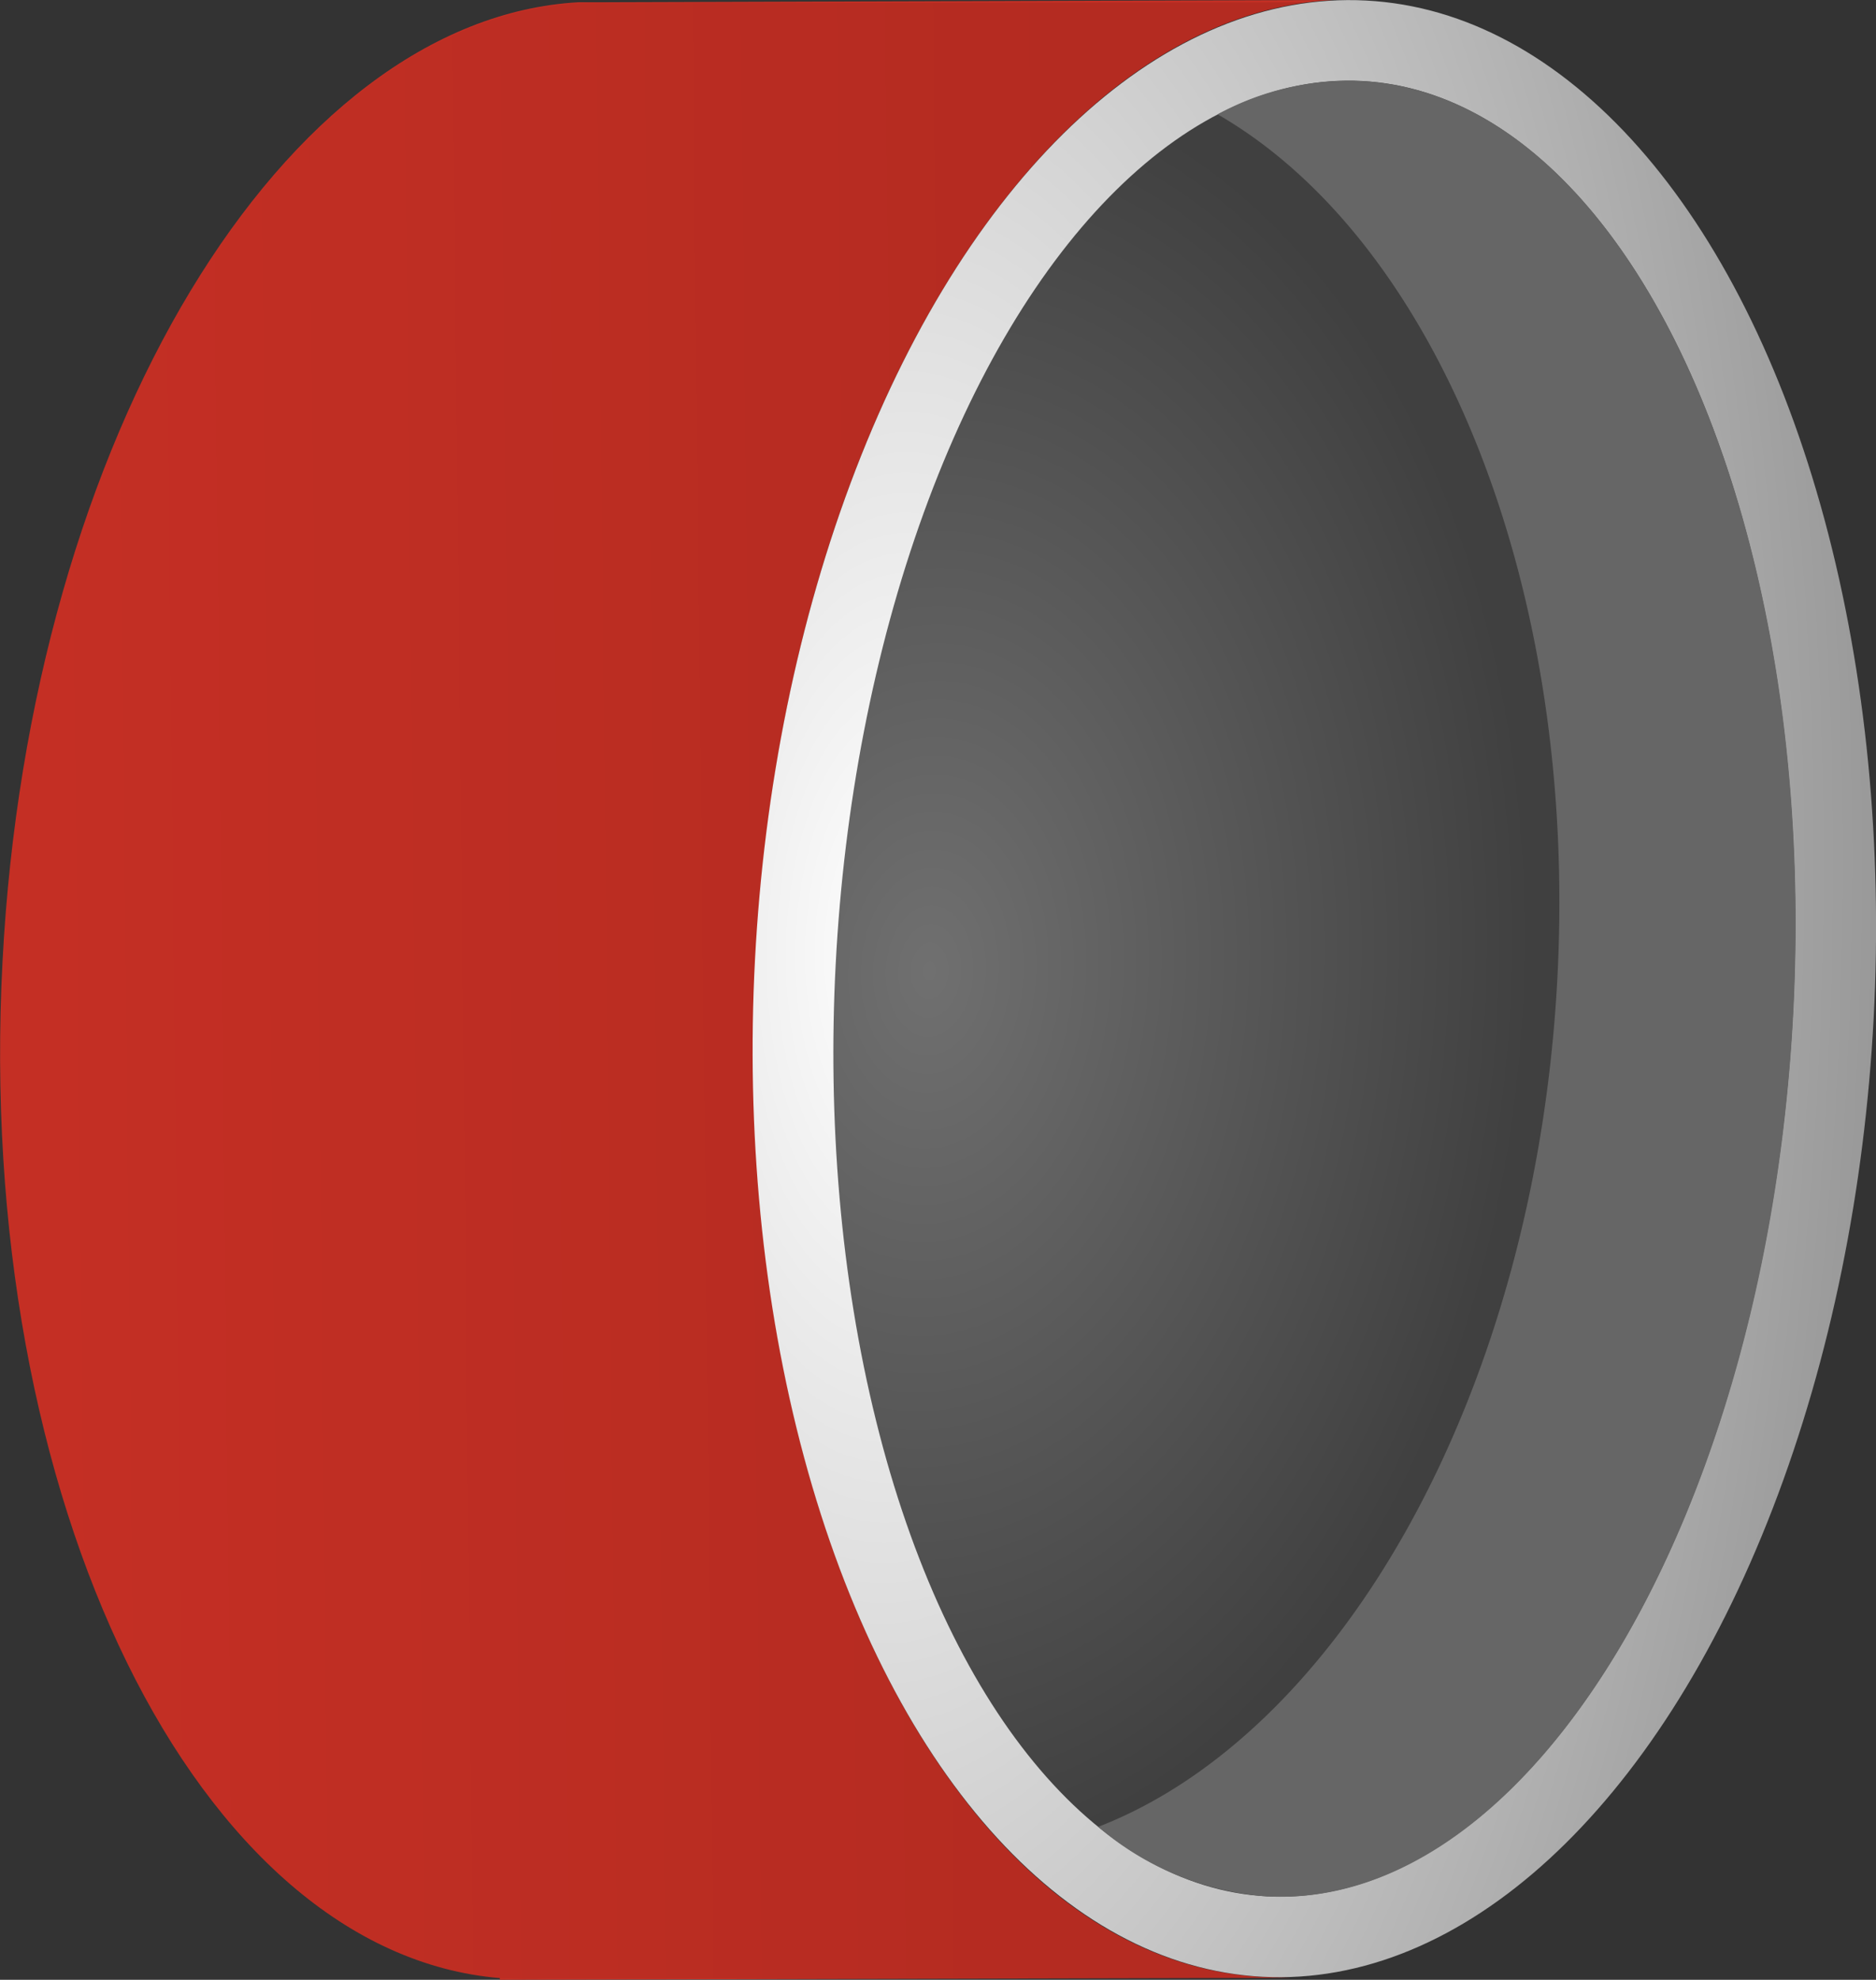
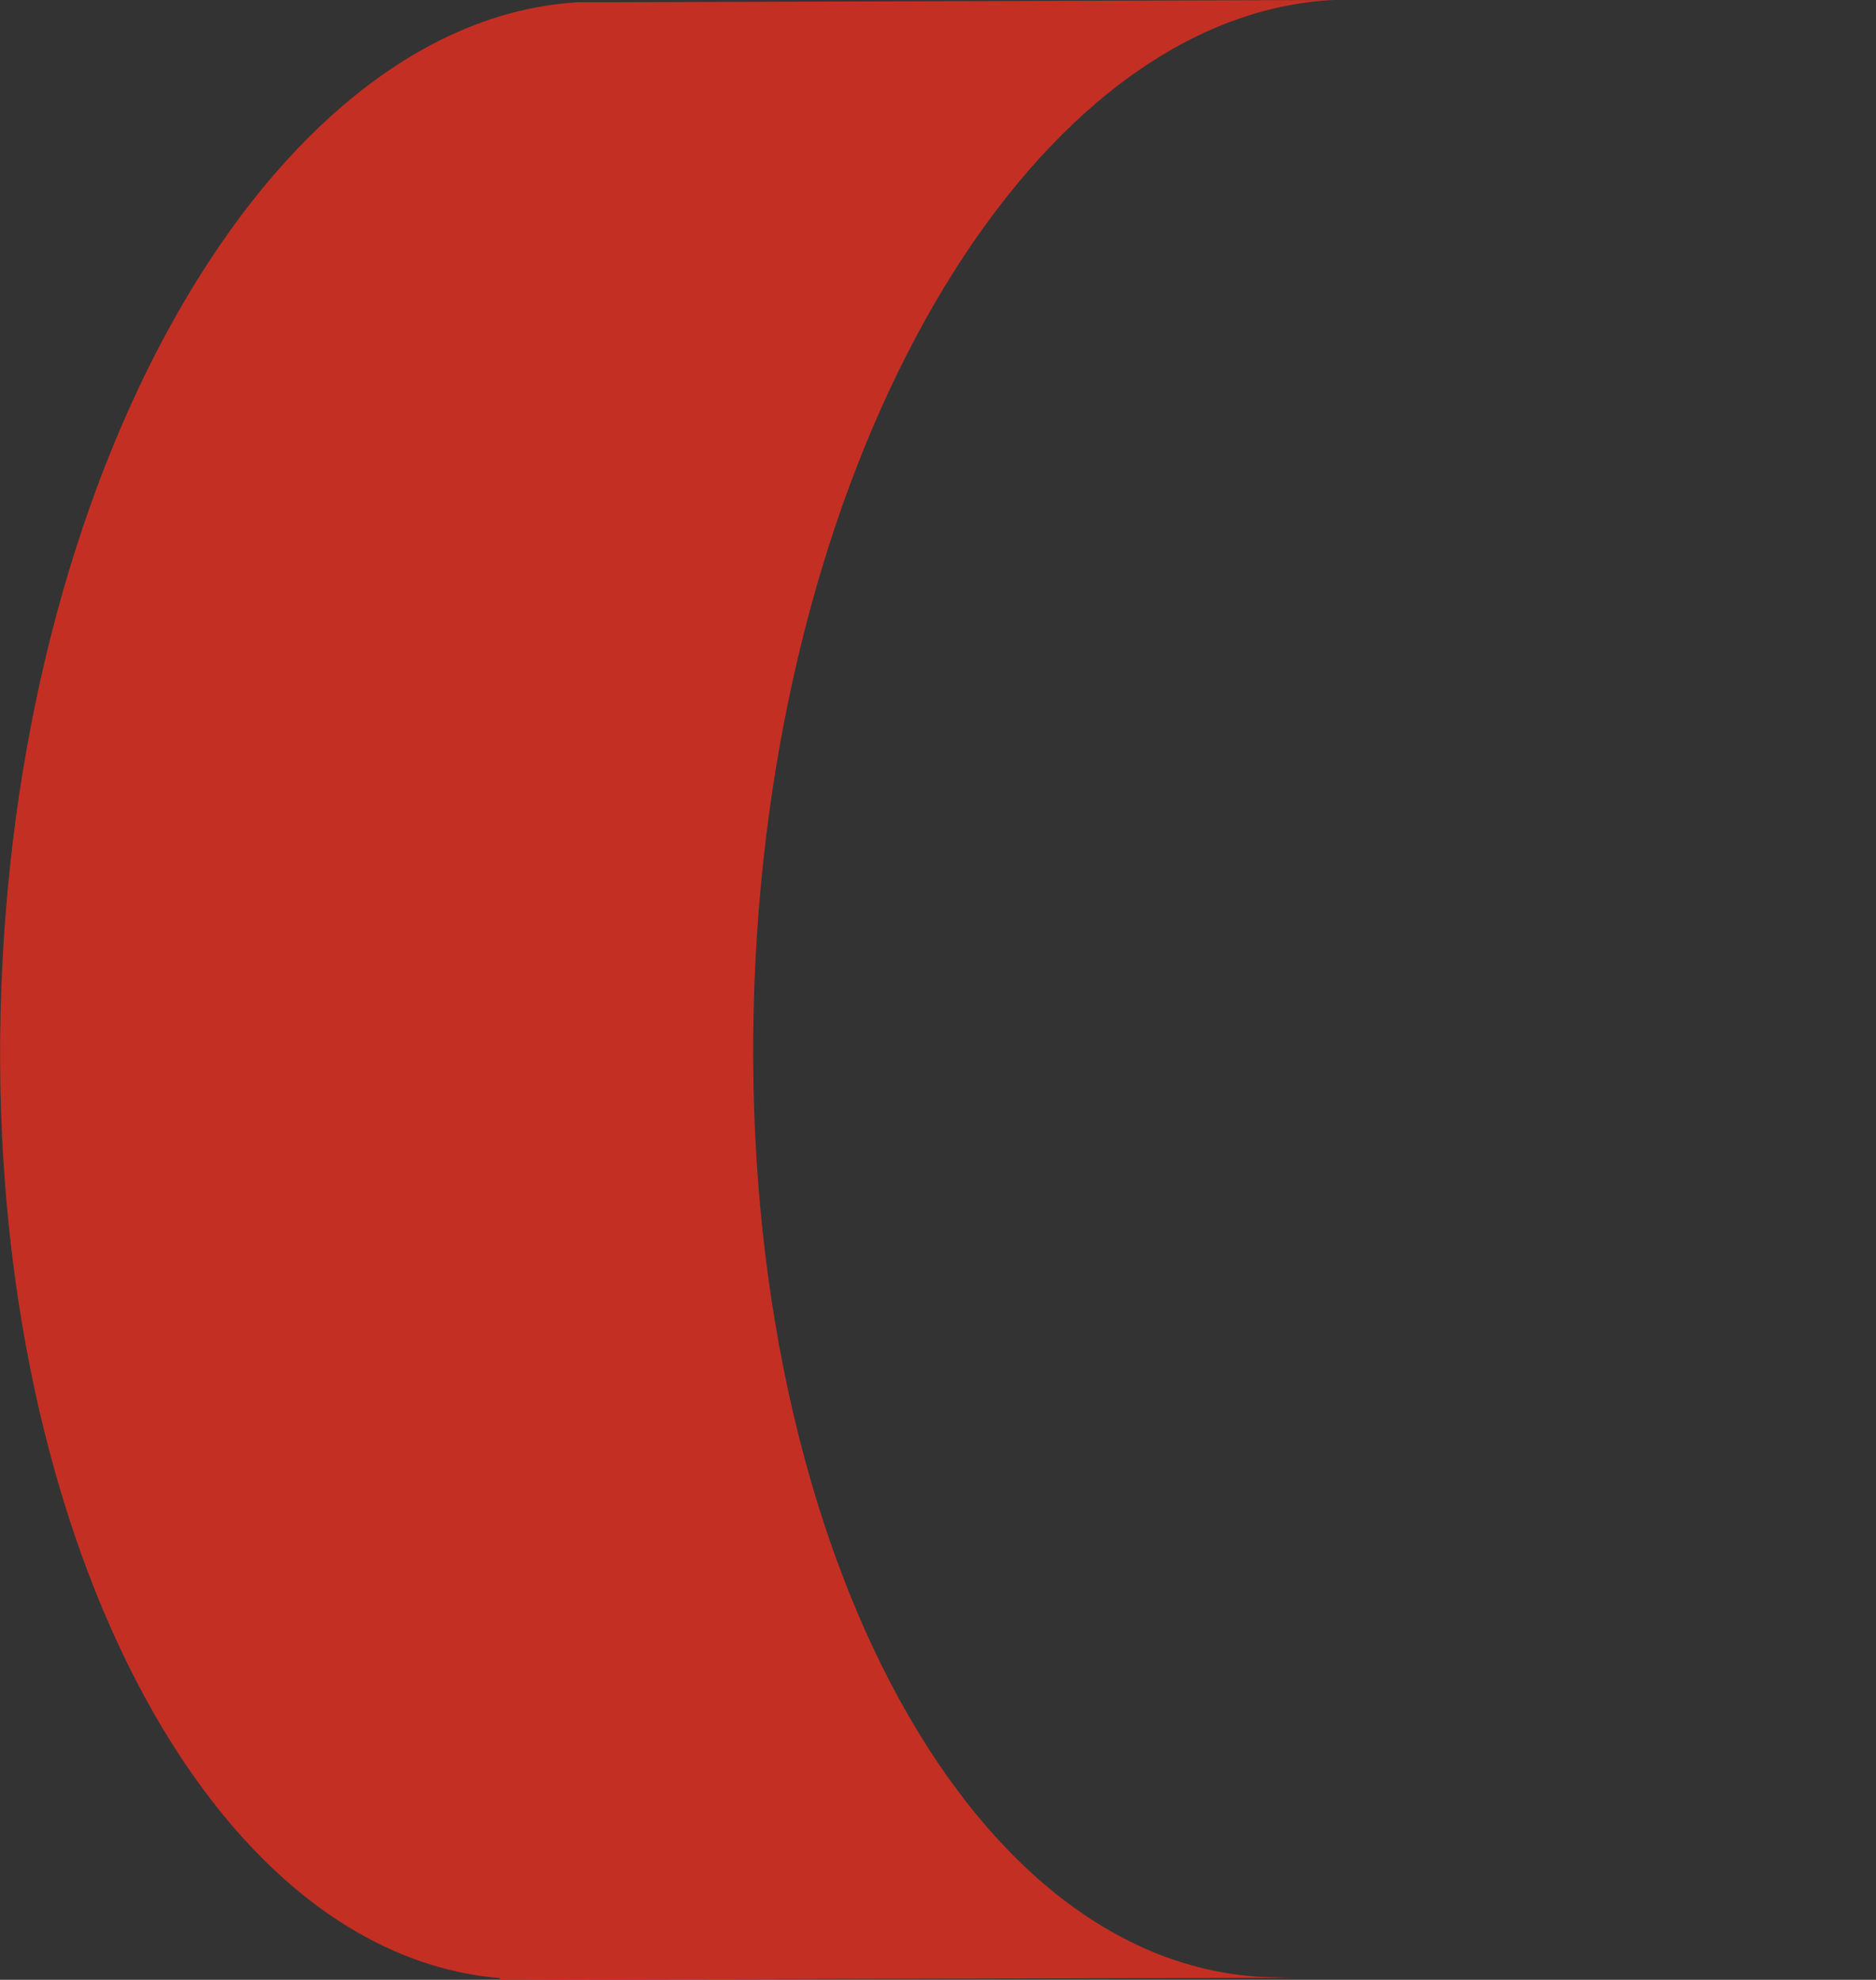
<svg xmlns="http://www.w3.org/2000/svg" xmlns:xlink="http://www.w3.org/1999/xlink" width="66.62" height="70.29" viewBox="0 0 66.62 70.29">
  <rect x="0" y="0" width="66.62" height="70.29" fill="#333333" stroke="none" />
  <defs>
    <linearGradient id="Unbenannter_Verlauf_9" x1="48.62" y1="0.07" x2="48.85" y2="0.07" gradientUnits="userSpaceOnUse">
      <stop offset="0" stop-opacity="0" />
      <stop offset="1" />
    </linearGradient>
    <linearGradient id="Unbenannter_Verlauf_9-2" x1="1.92" y1="35.49" x2="37.62" y2="35.11" xlink:href="#Unbenannter_Verlauf_9" />
    <radialGradient id="Unbenannter_Verlauf_7" cx="-14.34" cy="138.37" r="0.94" gradientTransform="matrix(9.63, 39.41, 81.23, -6.36, -11054.48, 1465.23)" gradientUnits="userSpaceOnUse">
      <stop offset="0" stop-color="#fff" />
      <stop offset="1" stop-color="#929292" />
      <stop offset="1" stop-color="gray" />
    </radialGradient>
    <radialGradient id="Unbenannter_Verlauf_8" cx="-12.29" cy="136.19" r="1.25" gradientTransform="matrix(-2.32, 34.01, 50.4, 0.95, -6845.9, 310.04)" gradientUnits="userSpaceOnUse">
      <stop offset="0" stop-color="#707070" />
      <stop offset="0.5" stop-color="#404040" />
    </radialGradient>
  </defs>
  <title>c-mount</title>
  <g id="Ebene_2" data-name="Ebene 2">
    <g id="Ebene_1-2" data-name="Ebene 1">
      <path d="M44.83,70.19c-11-.58-19-16.75-18-36.13C27.79,15.37,36.86.53,47.35,0L21.7.08c-.36,0-.72,0-1.08,0h-.08C10.09.67,1.06,15.49.09,34.13-.92,53.3,7,69.33,17.75,70.23v.06l28.11-.07v0C45.52,70.21,45.18,70.2,44.83,70.19Z" style="fill:#c42f24" />
-       <path d="M48.92.09v0h-.31Z" style="opacity:0.082;isolation:isolate;fill:url(#Unbenannter_Verlauf_9)" />
-       <path d="M44.83,70.19c-11-.58-19-16.75-18-36.11,1-18.62,10-33.4,20.42-34L21.8.11h0C10.82-.46,1.1,14.78.09,34.14S7,69.41,17.83,70.24h.28a12.34,12.34,0,0,0,1.36,0l27,0v-.07A13.31,13.31,0,0,1,44.83,70.19Z" style="opacity:0.082;isolation:isolate;fill:url(#Unbenannter_Verlauf_9-2)" />
-       <ellipse id="Ellipse_15" data-name="Ellipse 15" cx="46.67" cy="35.1" rx="35.13" ry="19.89" transform="translate(9.18 79.87) rotate(-87)" style="fill:url(#Unbenannter_Verlauf_7)" />
-       <ellipse id="Ellipse_10" data-name="Ellipse 10" cx="46.67" cy="35.1" rx="32.27" ry="17.02" transform="translate(9.18 79.87) rotate(-87)" style="fill:url(#Unbenannter_Verlauf_8)" />
-       <path d="M48.36,2.88a9.74,9.74,0,0,0-5.12,1.18C51,8.53,56.11,20.8,55.29,35,54.45,49.54,47.59,61.53,39,64.86a10.37,10.37,0,0,0,6,2.47c9.38.49,17.75-13.54,18.68-31.34S57.75,3.37,48.36,2.88Z" style="fill:#666" />
    </g>
  </g>
</svg>